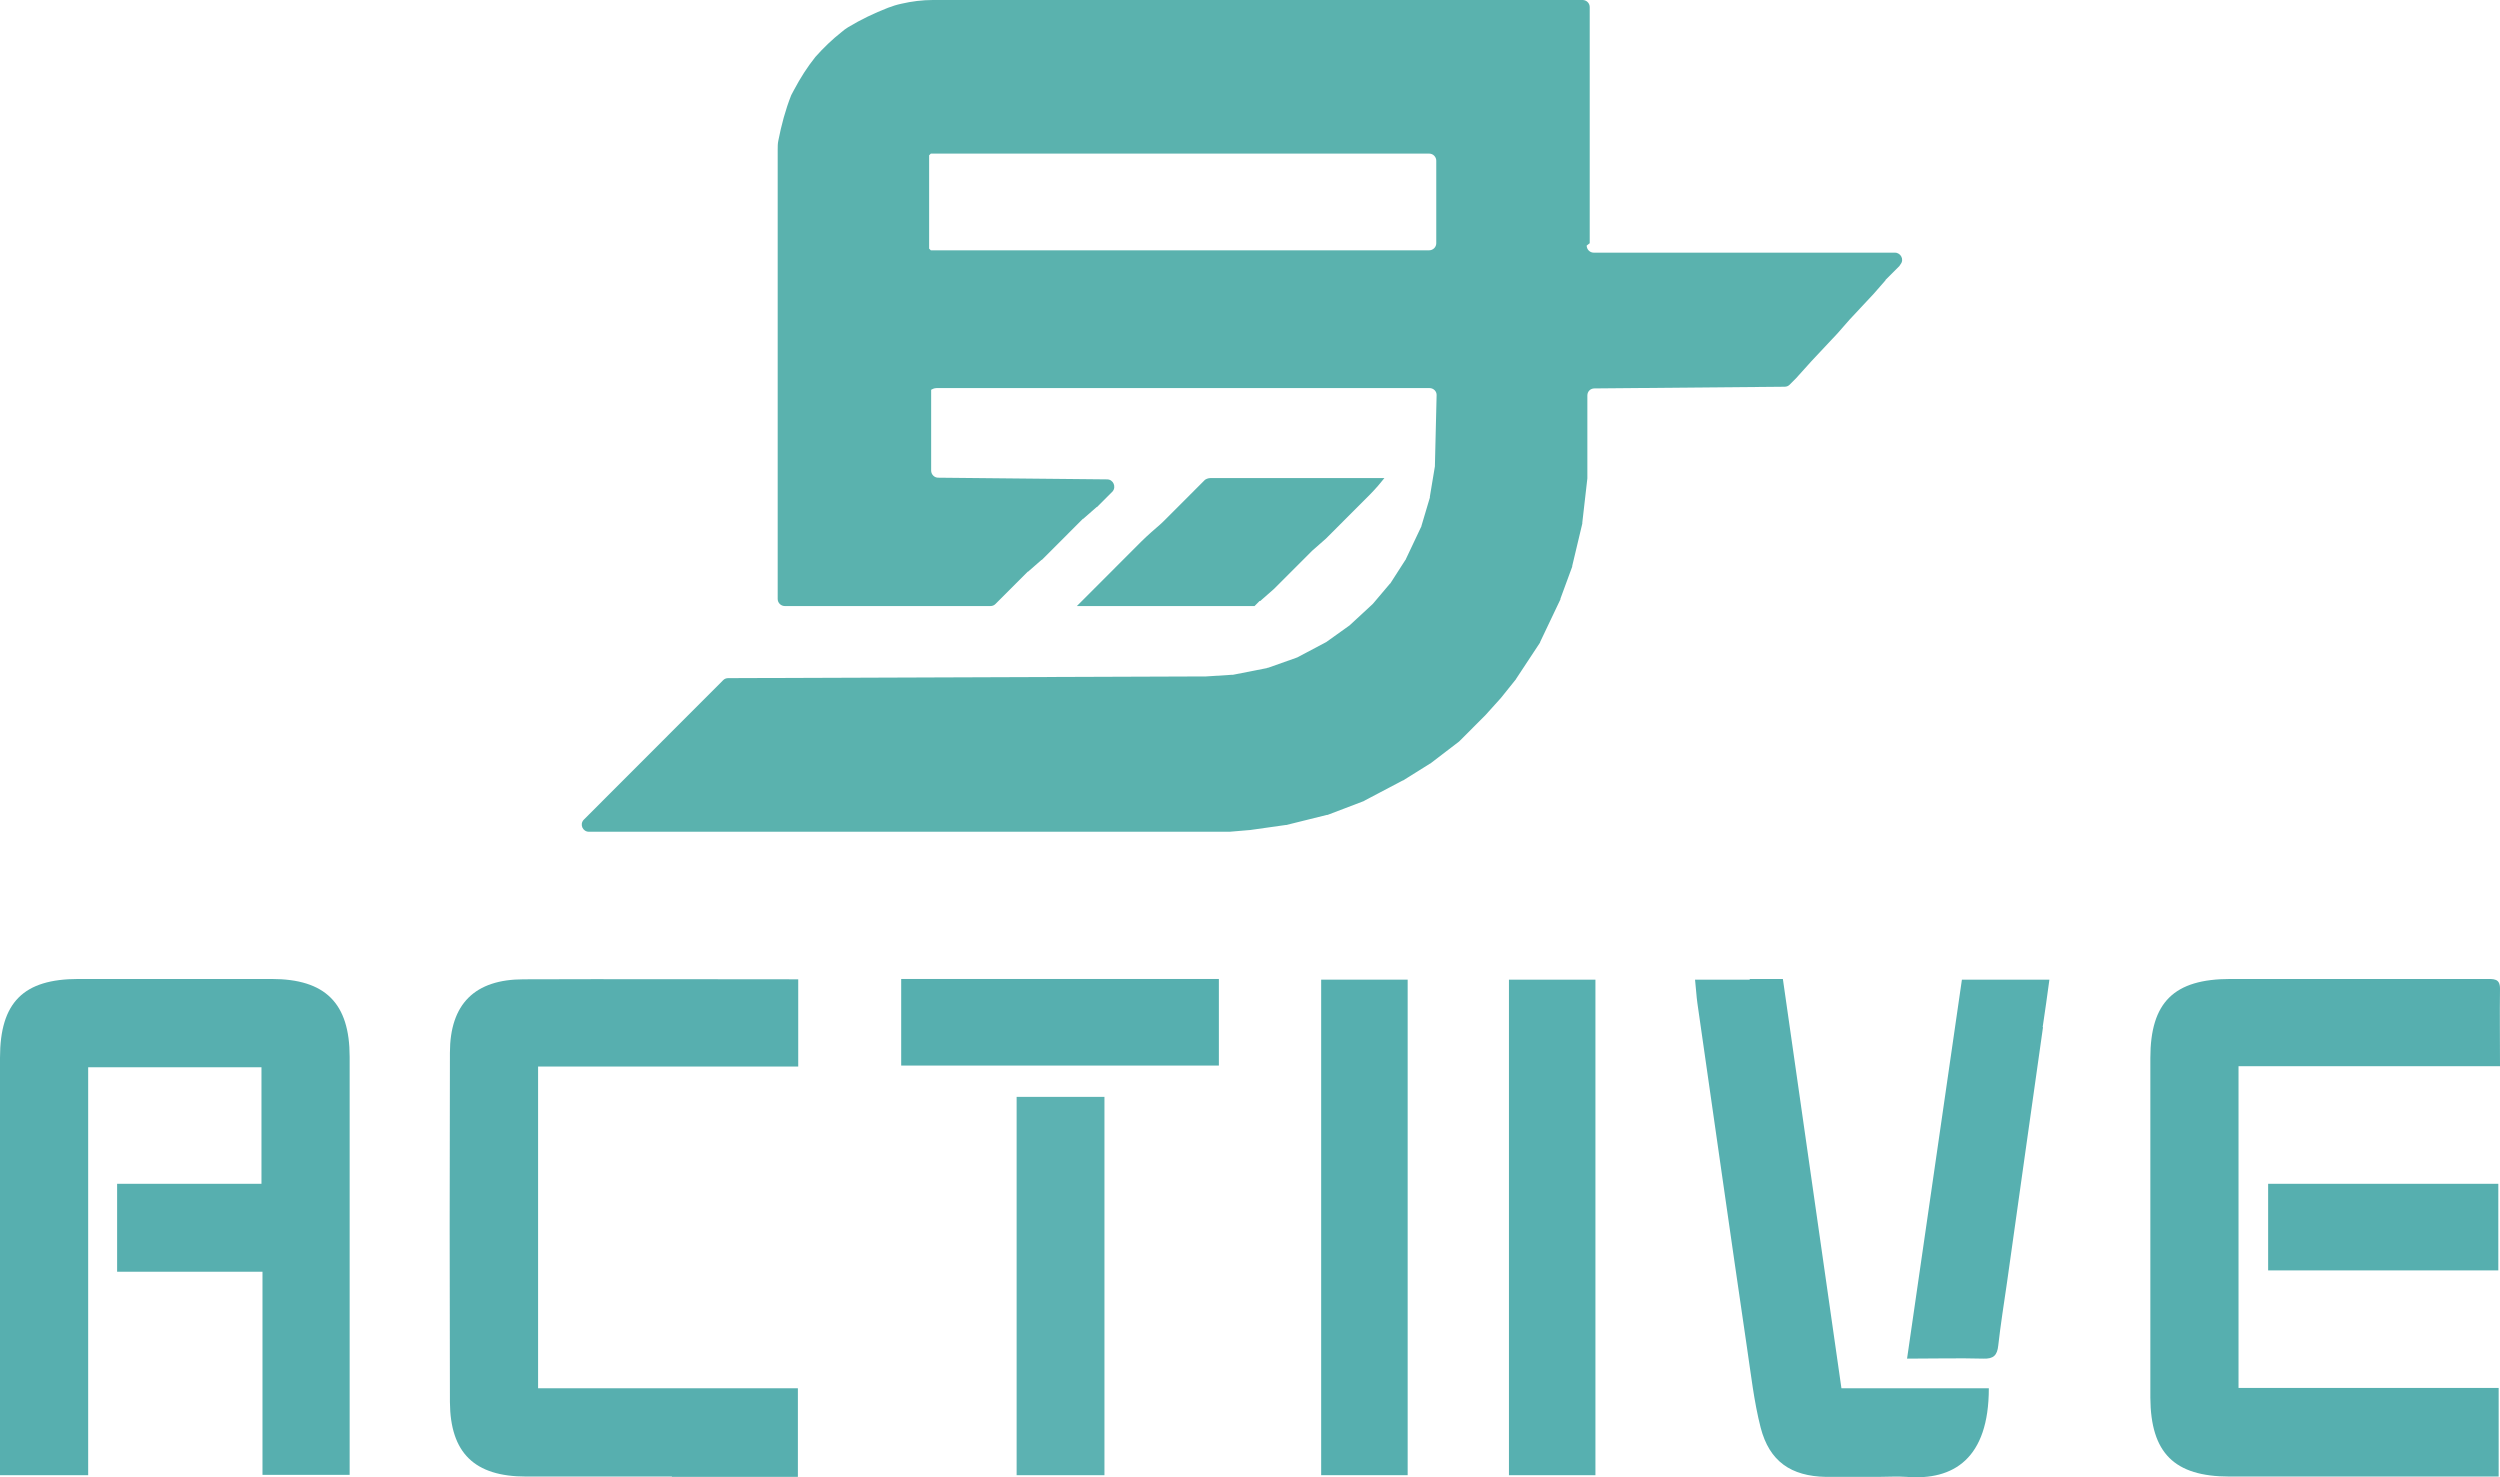
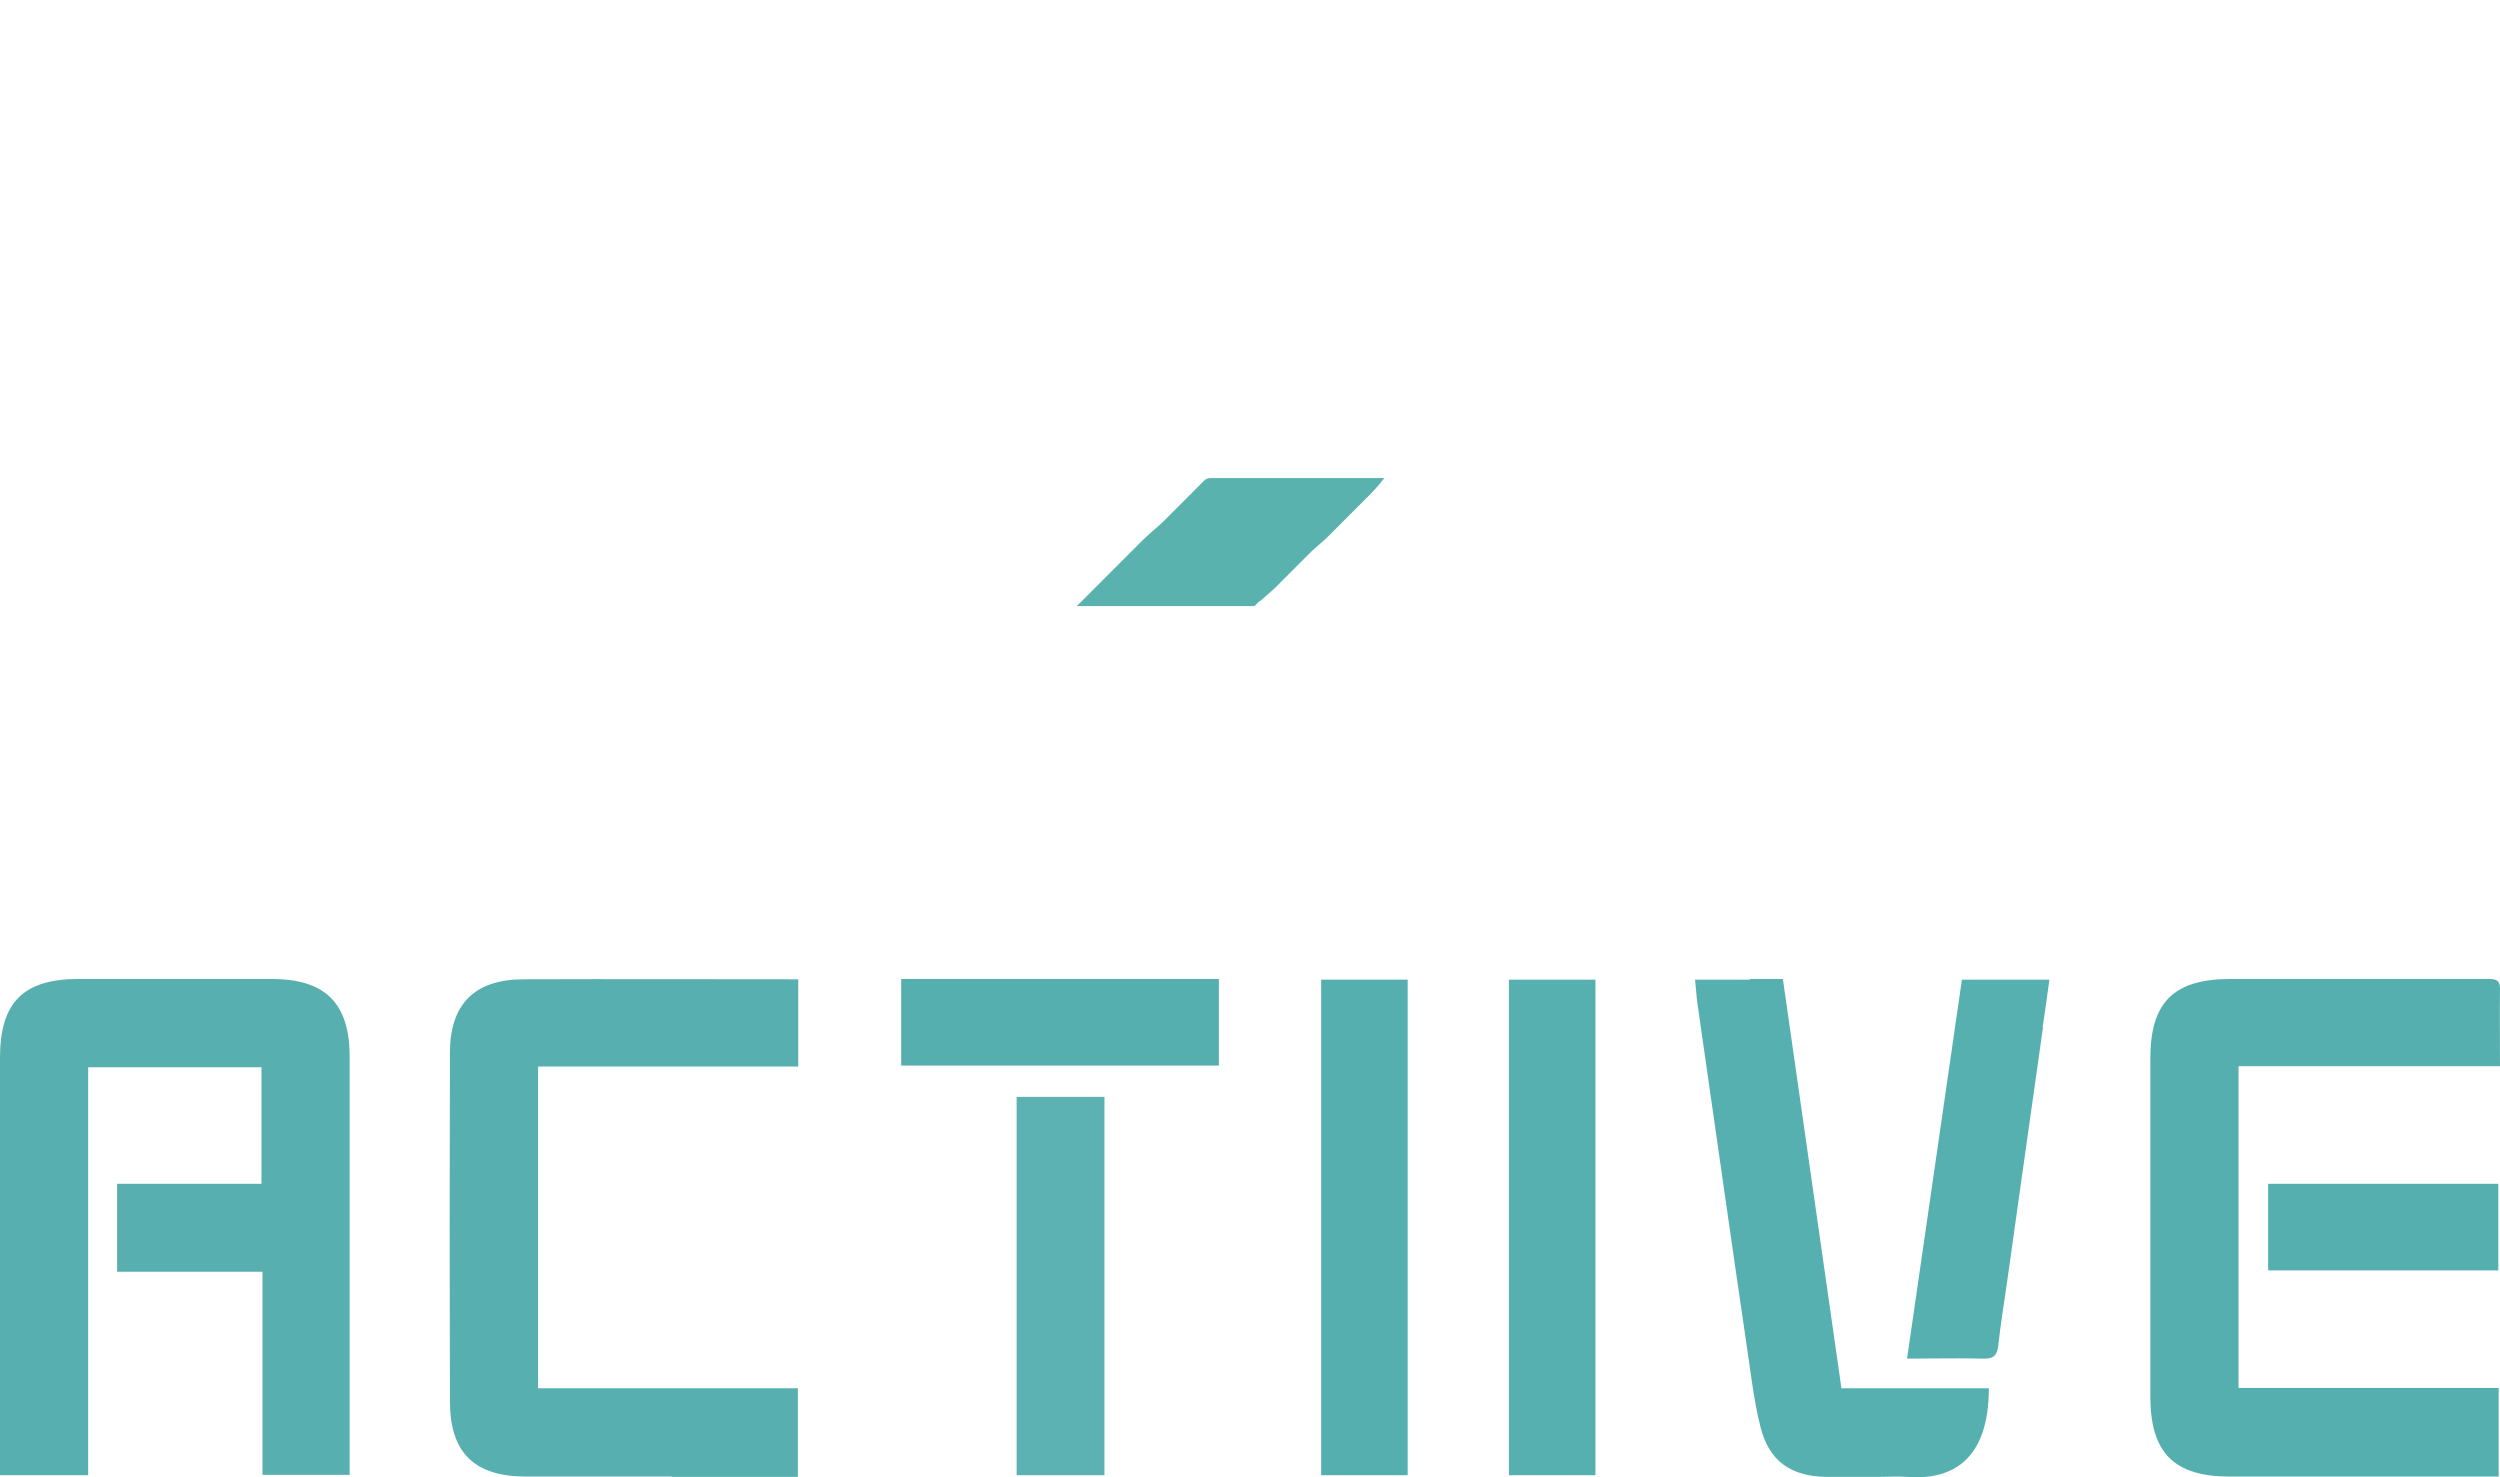
<svg xmlns="http://www.w3.org/2000/svg" width="220px" height="130px" viewBox="0 0 220 130" version="1.1">
  <title>LOGO-ACTIIVE-color</title>
  <g id="Page-1" stroke="none" stroke-width="1" fill="none" fill-rule="evenodd">
    <g id="LOGO-ACTIIVE-color">
      <g id="Group" transform="translate(51.195, 0)">
        <g>
          <path d="M30.539,13.667 L30.539,21.878 L30.687,22.027 L74.545,22.027 C74.9,22.027 75.167,21.73 75.167,21.404 L75.167,14.17 C75.167,13.815 74.87,13.548 74.545,13.548 L30.687,13.548 L30.539,13.696 L30.539,13.667 Z" id="Path" />
-           <path d="M88.7,21.404 L88.7,0.623 C88.7,0.267 88.404,0 88.078,0 L30.894,0 C29.976,0 29.028,0.119 28.14,0.326 L28.14,0.326 C27.725,0.415 27.34,0.534 26.955,0.682 L26.955,0.682 C25.741,1.156 24.557,1.719 23.431,2.401 L23.431,2.401 C23.224,2.52 23.046,2.668 22.869,2.816 L22.869,2.816 C22.04,3.469 21.27,4.21 20.559,5.01 L20.559,5.01 C20.559,5.01 20.559,5.01 20.559,5.01 L20.559,5.01 C19.848,5.899 19.226,6.878 18.693,7.886 L18.456,8.33 C18.456,8.33 18.456,8.33 18.427,8.39 L18.427,8.39 C17.923,9.664 17.568,10.998 17.301,12.362 L17.301,12.362 C17.242,12.629 17.242,12.896 17.242,13.163 L17.242,52.709 C17.242,53.065 17.538,53.332 17.864,53.332 L35.958,53.332 C36.136,53.332 36.284,53.273 36.402,53.154 L39.245,50.308 C39.245,50.308 39.245,50.308 39.275,50.308 L40.459,49.271 C40.459,49.271 40.459,49.271 40.489,49.271 L44.102,45.654 C44.102,45.654 44.102,45.654 44.131,45.654 L45.316,44.616 C45.316,44.616 45.316,44.616 45.346,44.616 L46.678,43.282 C46.678,43.282 46.678,43.282 46.708,43.253 L46.708,43.253 C47.063,42.838 46.767,42.185 46.234,42.185 L31.368,42.037 C31.013,42.037 30.746,41.741 30.746,41.415 L30.746,34.3 L30.924,34.211 C31.013,34.181 31.101,34.151 31.22,34.151 L74.604,34.151 C74.959,34.151 75.255,34.448 75.226,34.804 L75.078,40.94 C75.078,40.97 75.078,41 75.078,41.029 L74.634,43.697 C74.634,43.697 74.634,43.757 74.634,43.786 L73.893,46.276 C73.893,46.306 73.893,46.336 73.864,46.365 L72.531,49.182 C72.531,49.182 72.531,49.241 72.501,49.241 L71.169,51.316 C71.169,51.316 71.169,51.346 71.109,51.375 L69.629,53.125 C69.629,53.125 69.599,53.154 69.57,53.184 L67.645,54.963 C67.645,54.963 67.615,54.992 67.585,55.022 L65.513,56.504 C65.513,56.504 65.453,56.534 65.453,56.534 L62.936,57.868 C62.936,57.868 62.877,57.868 62.847,57.897 L60.419,58.757 C60.33,58.757 60.271,58.816 60.182,58.816 L57.31,59.38 C57.31,59.38 57.25,59.38 57.221,59.38 L54.911,59.528 C54.763,59.528 54.585,59.528 54.437,59.528 L12.889,59.676 C12.711,59.676 12.563,59.735 12.445,59.854 L0.185,72.127 C0.185,72.127 0.185,72.127 0.155,72.157 L0.155,72.157 C-0.2,72.572 0.096,73.194 0.629,73.194 L56.895,73.194 C56.925,73.194 56.954,73.194 57.013,73.194 L58.761,73.046 C58.761,73.046 58.761,73.046 58.79,73.046 L61.929,72.602 C61.929,72.602 61.959,72.602 61.988,72.602 L65.572,71.712 C65.572,71.712 65.631,71.712 65.631,71.712 L68.74,70.526 C68.74,70.526 68.8,70.526 68.8,70.497 L72.235,68.688 C72.235,68.688 72.235,68.688 72.264,68.688 L74.634,67.206 C74.634,67.206 74.663,67.206 74.693,67.176 L77.21,65.249 C77.21,65.249 77.24,65.22 77.269,65.19 L79.52,62.937 C79.52,62.937 79.52,62.937 79.52,62.937 L80.882,61.425 L82.215,59.765 C82.215,59.765 82.215,59.735 82.244,59.706 L84.317,56.563 C84.317,56.563 84.347,56.504 84.347,56.474 L86.124,52.739 C86.124,52.739 86.124,52.709 86.124,52.68 L87.16,49.864 C87.16,49.864 87.16,49.804 87.16,49.804 L88.049,46.069 C88.049,46.069 88.049,46.01 88.049,45.98 L88.493,42.096 C88.493,42.096 88.493,42.037 88.493,42.037 L88.493,34.804 C88.493,34.448 88.759,34.181 89.115,34.181 L105.846,34.033 C106.024,34.033 106.172,33.974 106.291,33.855 L106.853,33.292 C106.853,33.292 106.853,33.292 106.853,33.292 L108.215,31.78 L110.496,29.349 L111.562,28.133 L113.694,25.851 L114.73,24.665 C114.73,24.665 114.73,24.665 114.73,24.635 L115.885,23.479 C115.885,23.479 115.915,23.449 115.945,23.42 L116.063,23.242 C116.389,22.827 116.063,22.234 115.56,22.234 L89.055,22.234 C88.7,22.234 88.433,21.938 88.433,21.611 L88.7,21.404 Z M75.196,21.404 C75.196,21.76 74.9,22.027 74.574,22.027 L30.716,22.027 L30.568,21.878 L30.568,13.667 L30.716,13.518 L74.574,13.518 C74.93,13.518 75.196,13.815 75.196,14.141 L75.196,21.374 L75.196,21.404 Z" id="Shape" fill="#5AB2AE" fill-rule="nonzero" />
        </g>
        <path d="M59.708,52.887 L60.922,51.82 L64.269,48.47 L65.483,47.403 L69.362,43.519 C69.599,43.282 69.836,43.015 70.073,42.749 L70.636,42.067 L55.503,42.067 C55.266,42.067 55.088,42.067 54.852,42.215 L54.852,42.215 C54.852,42.215 51.179,45.891 51.179,45.891 C51.002,46.069 50.795,46.247 50.587,46.425 L50.113,46.84 C49.817,47.107 49.521,47.373 49.225,47.67 L43.569,53.332 L59.205,53.332 L59.649,52.887 L59.708,52.887 Z" id="Path" fill="#5AB2AE" fill-rule="nonzero" />
      </g>
      <g id="Group" transform="translate(0, 86.149)" fill-rule="nonzero">
        <path d="M-7.10542736e-15,25.14 C-7.10542736e-15,18.974 -7.10542736e-15,12.956 -7.10542736e-15,6.938 C-7.10542736e-15,2.046 2.073,0.001 6.9,0.001 C12.556,0.001 18.242,0.001 23.898,0.001 C28.636,0.001 30.769,2.135 30.769,6.849 C30.769,18.677 30.769,30.506 30.769,42.334 C30.769,42.72 30.769,43.105 30.769,43.639 L23.099,43.639 L23.099,25.763 L10.306,25.763 L10.306,18.025 L23.01,18.025 L23.01,7.768 L7.759,7.768 L7.759,43.668 L-7.10542736e-15,43.668 C-7.10542736e-15,37.532 -7.10542736e-15,31.395 -7.10542736e-15,25.11 L-7.10542736e-15,25.14 Z" id="Path" fill="#57AFAF" />
        <path d="M59.139,43.787 C54.756,43.787 50.521,43.787 46.286,43.787 C41.755,43.787 39.623,41.712 39.593,37.235 C39.564,26.978 39.564,16.721 39.593,6.493 C39.593,2.195 41.785,0.03 46.079,0.03 C54.104,0.001 62.129,0.03 70.244,0.03 L70.244,7.709 L47.352,7.709 L47.352,36.02 L70.214,36.02 L70.214,43.817 L59.109,43.817 L59.139,43.787 Z" id="Path" fill="#57AFAF" />
        <path d="M218.697,0.001 C219.467,0.001 220,-0.059 220,0.86 C219.97,3.084 220,5.278 220,7.679 L196.99,7.679 L196.99,35.99 L219.882,35.99 L219.882,43.787 L218.49,43.787 C211.057,43.787 203.624,43.787 196.191,43.787 C191.334,43.787 189.261,41.712 189.231,36.85 C189.231,26.889 189.231,16.928 189.231,6.967 C189.231,2.046 191.304,0.001 196.279,0.001 C203.712,0.001 211.146,0.001 218.727,0.001 L218.697,0.001 Z" id="Path" fill="#56AFAF" />
        <path d="M153.991,0.001 L156.893,0.001 C158.611,12.037 160.328,23.954 162.046,36.02 L175.017,36.02 C175.017,42.216 171.907,44.143 167.791,43.817 C166.962,43.757 166.103,43.817 165.274,43.817 C163.734,43.817 162.224,43.817 160.684,43.817 C157.604,43.757 155.709,42.453 154.939,39.488 C154.346,37.176 154.08,34.745 153.725,32.374 C152.244,22.294 150.822,12.215 149.371,2.135 C149.283,1.513 149.253,0.86 149.164,0.06 L153.962,0.06 L153.991,0.001 Z" id="Path" fill="#57B0B0" />
        <polygon id="Path" fill="#56AFAF" points="123.874 20.99 123.874 43.668 116.263 43.668 116.263 0.06 123.874 0.06" />
        <path d="M140.398,21.879 C140.398,29.201 140.398,36.376 140.398,43.668 L132.788,43.668 L132.788,0.06 L140.398,0.06 C140.398,7.294 140.398,14.497 140.398,21.879 Z" id="Path" fill="#57B0B0" />
        <path d="M97.192,35.486 C97.192,38.273 97.192,40.941 97.192,43.668 L89.463,43.668 L89.463,10.377 L97.192,10.377 C97.192,18.677 97.192,27.008 97.192,35.457 L97.192,35.486 Z" id="Path" fill="#5CB2B2" />
        <path d="M179.785,4.24 C178.719,11.829 177.652,19.27 176.616,26.711 C176.349,28.549 176.053,30.417 175.846,32.255 C175.757,33.115 175.431,33.441 174.543,33.411 C172.381,33.352 170.219,33.411 167.821,33.411 C169.449,22.205 171.049,11.147 172.648,0.06 L180.347,0.06 C180.17,1.453 179.962,2.787 179.755,4.24 L179.785,4.24 Z" id="Path" fill="#57B0B0" />
        <polygon id="Path" fill="#56AFAF" points="97.577 0.001 107.261 0.001 107.261 7.62 79.305 7.62 79.305 0.001 97.547 0.001" />
        <path d="M213.13,18.025 C215.439,18.025 217.601,18.025 219.852,18.025 L219.852,25.644 L199.596,25.644 L199.596,18.025 C204.068,18.025 208.51,18.025 213.13,18.025 L213.13,18.025 Z" id="Path" fill="#56AFAF" />
      </g>
    </g>
  </g>
</svg>